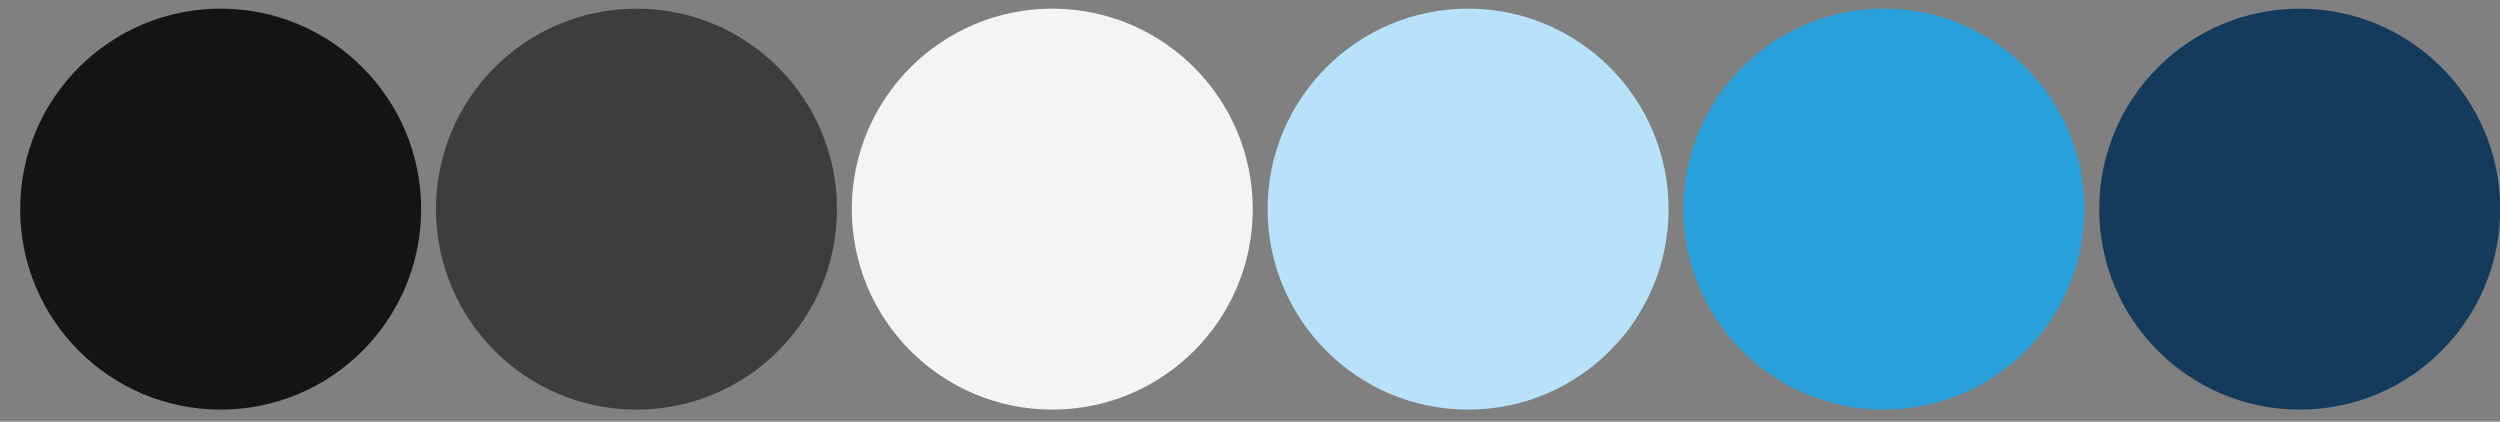
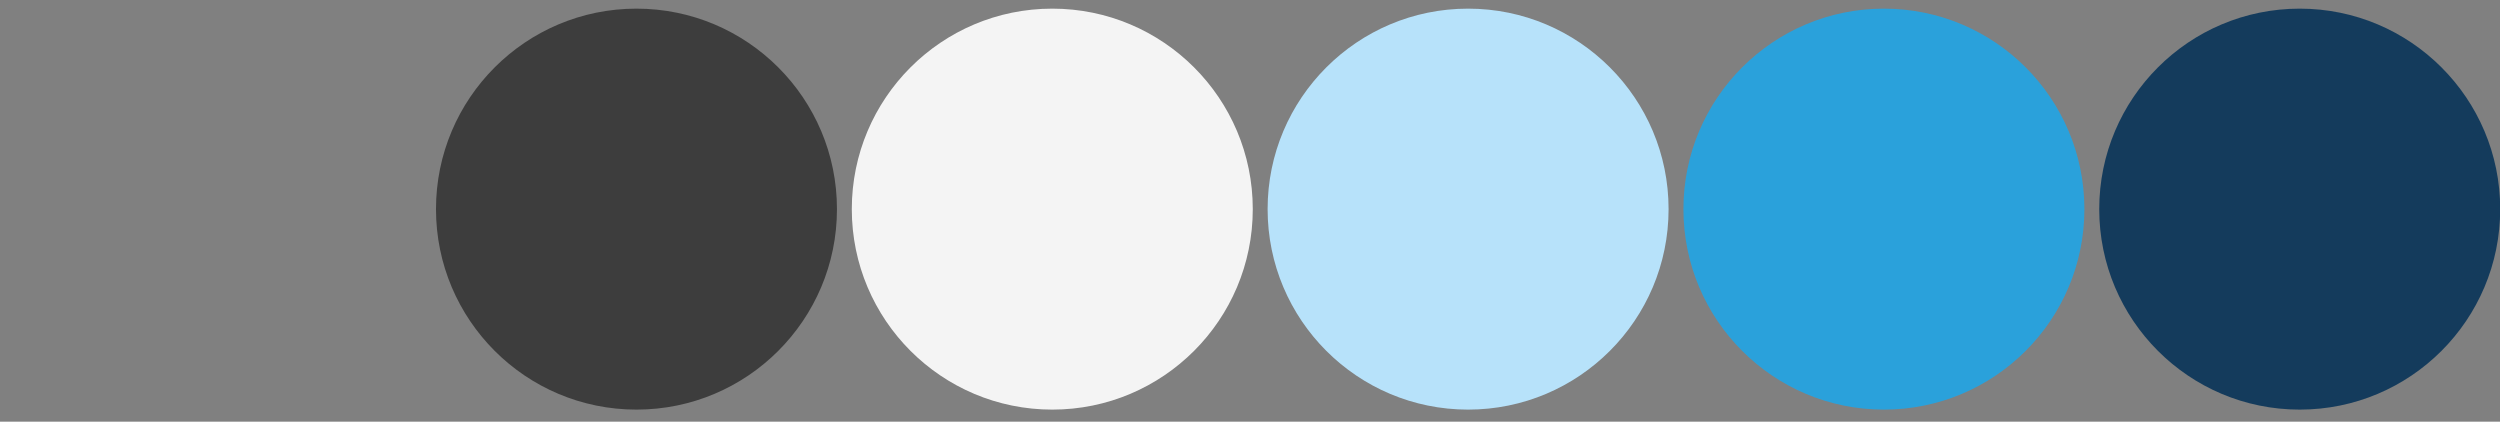
<svg xmlns="http://www.w3.org/2000/svg" version="1.1" id="Ebene_1" x="0px" y="0px" width="6132.6px" height="1034.4px" viewBox="0 0 6132.6 1034.4" style="enable-background:new 0 0 6132.6 1034.4;" xml:space="preserve">
  <rect x="0" y="0" width="6132.6" height="1034.4" fill="#808080" stroke="none" />
  <style type="text/css">
	.st0{fill:#B7E2FA;}
	.st1{fill:#2AA1DB;}
	.st2{fill:#143B5C;}
	.st3{fill:#141414;}
	.st4{fill:#3D3D3D;}
	.st5{fill:#F4F4F4;}
</style>
  <circle class="st0" cx="3601.3" cy="513" r="491.8" />
  <circle class="st1" cx="4621.3" cy="513" r="491.8" />
  <circle class="st2" cx="5641.3" cy="513" r="491.8" />
-   <circle class="st3" cx="541.3" cy="513" r="491.8" />
  <circle class="st4" cx="1561.3" cy="513" r="491.8" />
  <circle class="st5" cx="2581.3" cy="513" r="491.8" />
</svg>